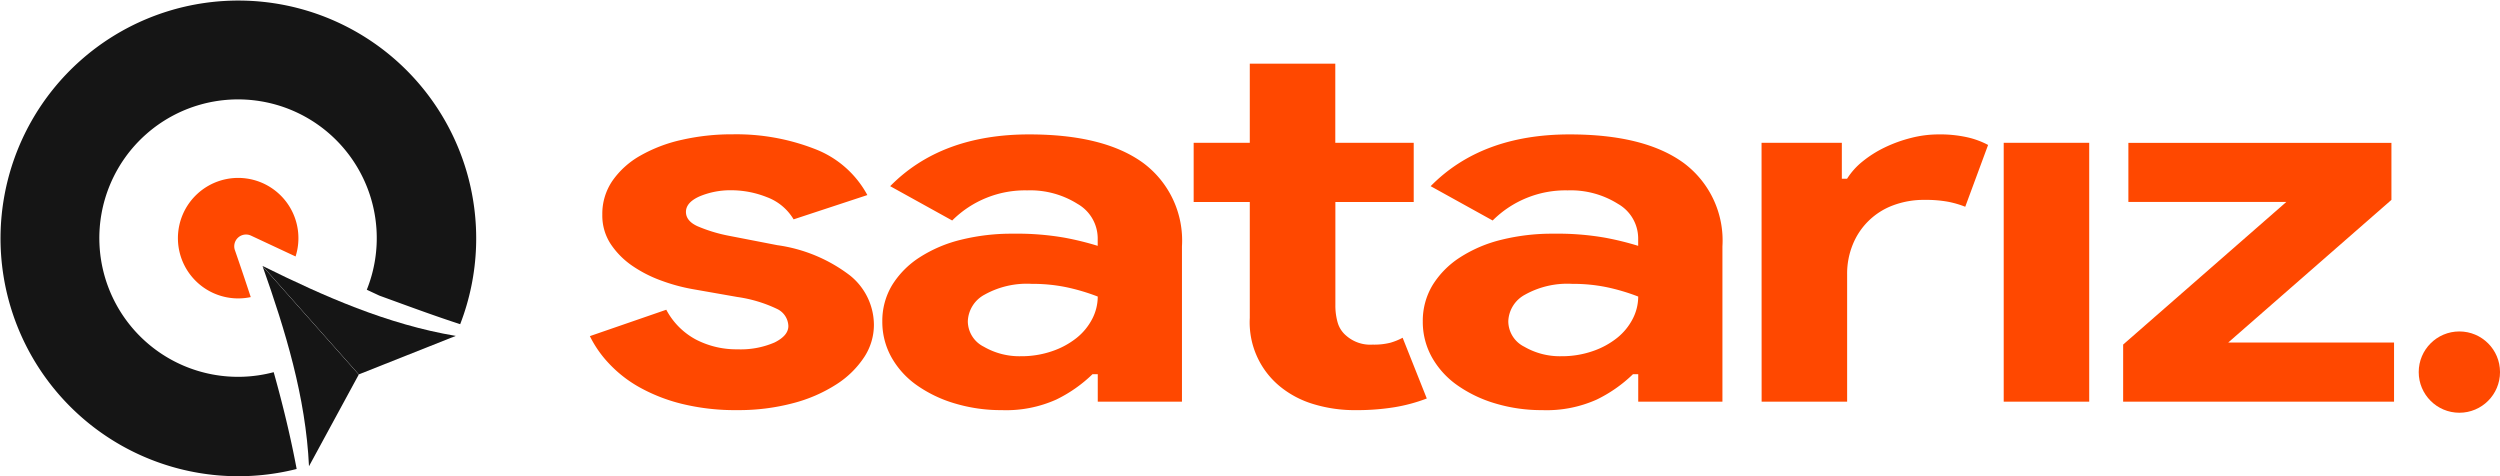
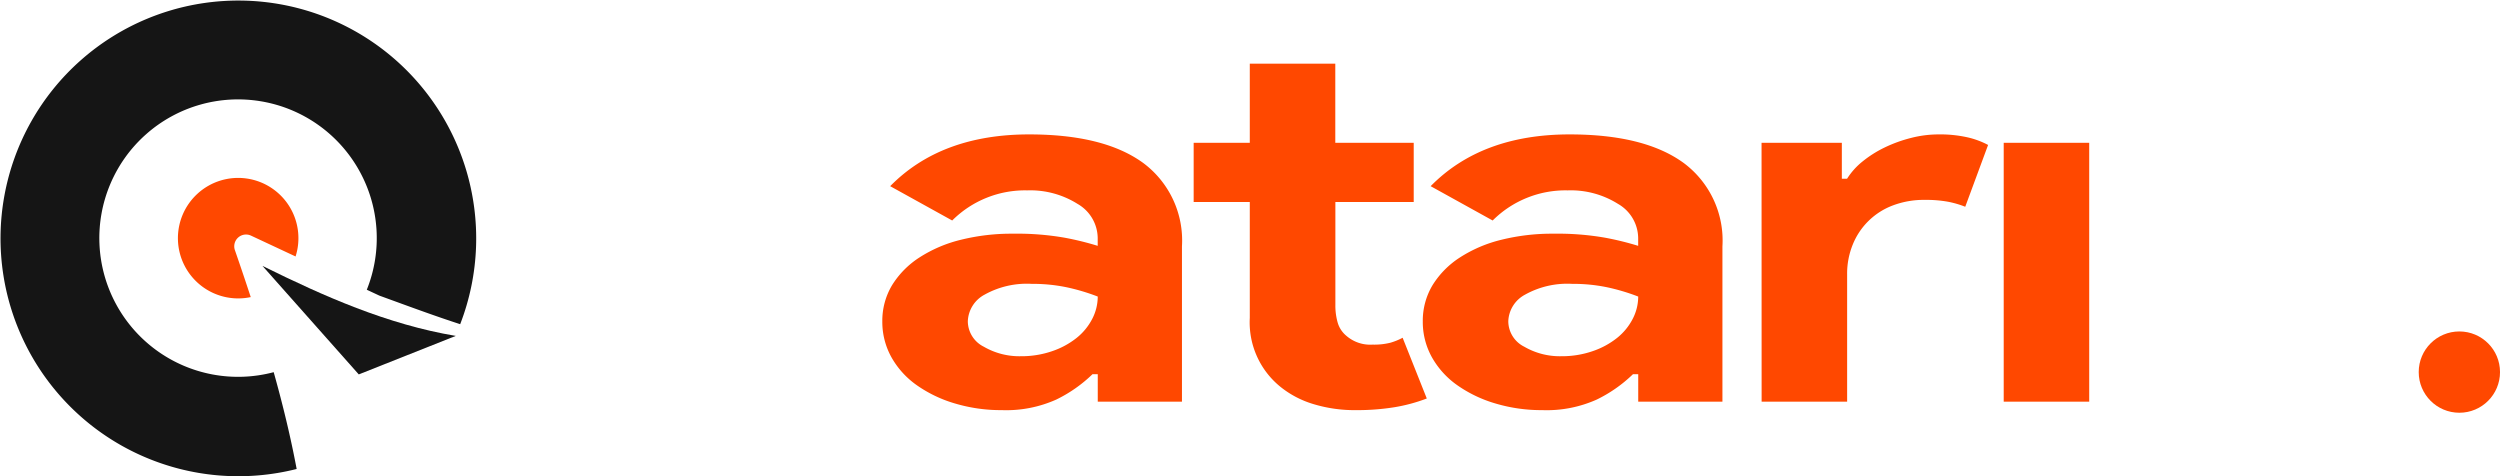
<svg xmlns="http://www.w3.org/2000/svg" width="179.955" height="34.281" viewBox="0 0 179.955 34.281">
  <g id="satarız_logo_kesin" data-name="satarız logo kesin" transform="translate(-338.15 -421.52)">
    <g id="Group_7580" data-name="Group 7580" transform="translate(338.15 421.52)">
      <path id="Path_19385" data-name="Path 19385" d="M430.761,515.229a.848.848,0,0,1,1.16-1.045l3.208,1.5a4.337,4.337,0,1,0-3.227,2.924q-.545-1.66-1.14-3.379Z" transform="translate(-413.853 -497.223)" fill="#ff4800" />
      <g id="Group_7579" data-name="Group 7579" transform="translate(18.896 19.142)">
        <path id="Path_19386" data-name="Path 19386" d="M468.741,553.81c4.432,2.191,8.987,4.211,13.91,5.037l-6.982,2.772-6.93-7.809Z" transform="translate(-468.74 -553.81)" fill="#151515" />
-         <path id="Path_19387" data-name="Path 19387" d="M468.741,553.87c1.648,4.661,3.111,9.424,3.345,14.41l3.583-6.6-6.93-7.809Z" transform="translate(-468.74 -553.861)" fill="#151515" />
      </g>
      <path id="Path_19388" data-name="Path 19388" d="M357.853,448.309a9.985,9.985,0,1,1,6.7-5.933l.907.424,1.024.373c1.577.576,3.176,1.159,4.791,1.683a17.12,17.12,0,1,0-11.771,10.422c-.43-2.292-.988-4.6-1.654-6.971Z" transform="translate(-338.15 -421.52)" fill="#151515" />
    </g>
    <g id="Group_7582" data-name="Group 7582" transform="translate(380.611 426.097)">
      <g id="Group_7581" data-name="Group 7581" transform="translate(0 0)">
-         <path id="Path_19389" data-name="Path 19389" d="M642.219,508.218a16.08,16.08,0,0,1-4.017-.456,12.318,12.318,0,0,1-3.055-1.2,9.064,9.064,0,0,1-2.185-1.712,7.993,7.993,0,0,1-1.363-1.958l5.5-1.9a5.179,5.179,0,0,0,2.139,2.149,6.317,6.317,0,0,0,2.984.7,6.133,6.133,0,0,0,2.678-.495q.987-.493.987-1.179a1.409,1.409,0,0,0-.822-1.236,9.8,9.8,0,0,0-2.843-.855l-3.243-.57a13.141,13.141,0,0,1-2.231-.608,9.224,9.224,0,0,1-2.091-1.065,5.822,5.822,0,0,1-1.551-1.558,3.731,3.731,0,0,1-.611-2.13,4.2,4.2,0,0,1,.728-2.434,6.085,6.085,0,0,1,2-1.806,10.665,10.665,0,0,1,2.984-1.14,16.237,16.237,0,0,1,3.688-.4,15.546,15.546,0,0,1,5.873,1.046,7.223,7.223,0,0,1,3.805,3.327l-5.309,1.749a3.758,3.758,0,0,0-1.926-1.6,6.963,6.963,0,0,0-2.536-.495,5.755,5.755,0,0,0-2.3.437q-.987.438-.987,1.121,0,.647.822,1.027a10.991,10.991,0,0,0,2.231.684l3.523.684a11.133,11.133,0,0,1,5.239,2.186,4.585,4.585,0,0,1,1.715,3.555,4.235,4.235,0,0,1-.7,2.319,6.722,6.722,0,0,1-2,1.958,10.719,10.719,0,0,1-3.1,1.35A15.278,15.278,0,0,1,642.219,508.218Z" transform="translate(-631.6 -483.274)" fill="#ff4800" />
        <path id="Path_19390" data-name="Path 19390" d="M792.576,505.624H792.2a10.066,10.066,0,0,1-2.607,1.825,8.81,8.81,0,0,1-3.923.761,11.561,11.561,0,0,1-3.36-.476,9.331,9.331,0,0,1-2.749-1.312,6.126,6.126,0,0,1-1.832-2.016,5.219,5.219,0,0,1-.658-2.586,4.975,4.975,0,0,1,.7-2.6,6.356,6.356,0,0,1,1.974-2,9.731,9.731,0,0,1,2.984-1.273,15.118,15.118,0,0,1,3.735-.437,19.927,19.927,0,0,1,3.711.285,21.208,21.208,0,0,1,2.4.589v-.57a2.871,2.871,0,0,0-1.457-2.453,6.386,6.386,0,0,0-3.617-.969,7.417,7.417,0,0,0-5.4,2.168l-4.464-2.471q3.666-3.727,10.009-3.726,5.357,0,8.175,2.034a6.954,6.954,0,0,1,2.819,6.027V507.6h-6.061v-1.978Zm0-5.59a14.742,14.742,0,0,0-2.231-.666,11.976,11.976,0,0,0-2.513-.247,6.239,6.239,0,0,0-3.406.78,2.263,2.263,0,0,0-1.2,1.92,2.059,2.059,0,0,0,1.152,1.825,5.1,5.1,0,0,0,2.655.684,6.78,6.78,0,0,0,2.256-.362,5.816,5.816,0,0,0,1.762-.951,4.244,4.244,0,0,0,1.127-1.369,3.5,3.5,0,0,0,.4-1.616Z" transform="translate(-756.021 -483.265)" fill="#ff4800" />
        <path id="Path_19391" data-name="Path 19391" d="M936,463.112H931.96v-4.258H936v-5.7h6.155v5.7H947.8v4.258h-5.639v7.445a4.4,4.4,0,0,0,.165,1.234,1.933,1.933,0,0,0,.634.961,2.617,2.617,0,0,0,1.88.627,4.8,4.8,0,0,0,1.269-.133,4.405,4.405,0,0,0,.893-.362l1.739,4.373a11.931,11.931,0,0,1-2.325.628,16.714,16.714,0,0,1-2.749.21,10.192,10.192,0,0,1-3.124-.446,6.935,6.935,0,0,1-2.325-1.223A5.963,5.963,0,0,1,936,471.458v-8.345Z" transform="translate(-888.499 -453.15)" fill="#ff4800" />
        <path id="Path_19392" data-name="Path 19392" d="M1061.446,505.624h-.376a10.066,10.066,0,0,1-2.607,1.825,8.81,8.81,0,0,1-3.923.761,11.56,11.56,0,0,1-3.36-.476,9.331,9.331,0,0,1-2.749-1.312,6.127,6.127,0,0,1-1.832-2.016,5.22,5.22,0,0,1-.658-2.586,4.976,4.976,0,0,1,.7-2.6,6.357,6.357,0,0,1,1.974-2,9.731,9.731,0,0,1,2.984-1.273,15.119,15.119,0,0,1,3.735-.437,19.927,19.927,0,0,1,3.711.285,21.2,21.2,0,0,1,2.4.589v-.57a2.871,2.871,0,0,0-1.457-2.453,6.387,6.387,0,0,0-3.617-.969,7.416,7.416,0,0,0-5.4,2.168l-4.464-2.471q3.666-3.727,10.009-3.726,5.357,0,8.175,2.034a6.954,6.954,0,0,1,2.819,6.027V507.6h-6.061v-1.978Zm0-5.59a14.742,14.742,0,0,0-2.231-.666,11.976,11.976,0,0,0-2.513-.247,6.239,6.239,0,0,0-3.406.78,2.263,2.263,0,0,0-1.2,1.92,2.059,2.059,0,0,0,1.152,1.825,5.1,5.1,0,0,0,2.655.684,6.779,6.779,0,0,0,2.256-.362,5.817,5.817,0,0,0,1.762-.951,4.244,4.244,0,0,0,1.127-1.369,3.5,3.5,0,0,0,.4-1.616Z" transform="translate(-985.987 -483.265)" fill="#ff4800" />
        <path id="Path_19393" data-name="Path 19393" d="M1214.47,488.978h5.779v2.586h.376a5.043,5.043,0,0,1,1.127-1.254,8.127,8.127,0,0,1,1.574-.994,9.921,9.921,0,0,1,1.88-.684,7.967,7.967,0,0,1,2-.26,9,9,0,0,1,2.091.211,6.022,6.022,0,0,1,1.48.548l-1.645,4.449a6.9,6.9,0,0,0-1.244-.362,8.911,8.911,0,0,0-1.668-.133,6.306,6.306,0,0,0-2.3.4,5,5,0,0,0-2.89,2.829,5.545,5.545,0,0,0-.4,2.121v9.174h-6.155Z" transform="translate(-1130.131 -483.274)" fill="#ff4800" />
        <path id="Path_19394" data-name="Path 19394" d="M1334.94,511.2V492.57h6.155V511.2Z" transform="translate(-1233.17 -486.866)" fill="#ff4800" />
-         <path id="Path_19395" data-name="Path 19395" d="M1394.36,507.1l11.746-10.266h-11.37V492.58h18.935v4.106l-11.746,10.266h11.934v4.258h-19.5Z" transform="translate(-1283.992 -486.875)" fill="#ff4800" />
      </g>
      <circle id="Ellipse_2943" data-name="Ellipse 2943" cx="2.926" cy="2.926" r="2.926" transform="translate(131.643 19.281)" fill="#ff4800" />
    </g>
  </g>
</svg>